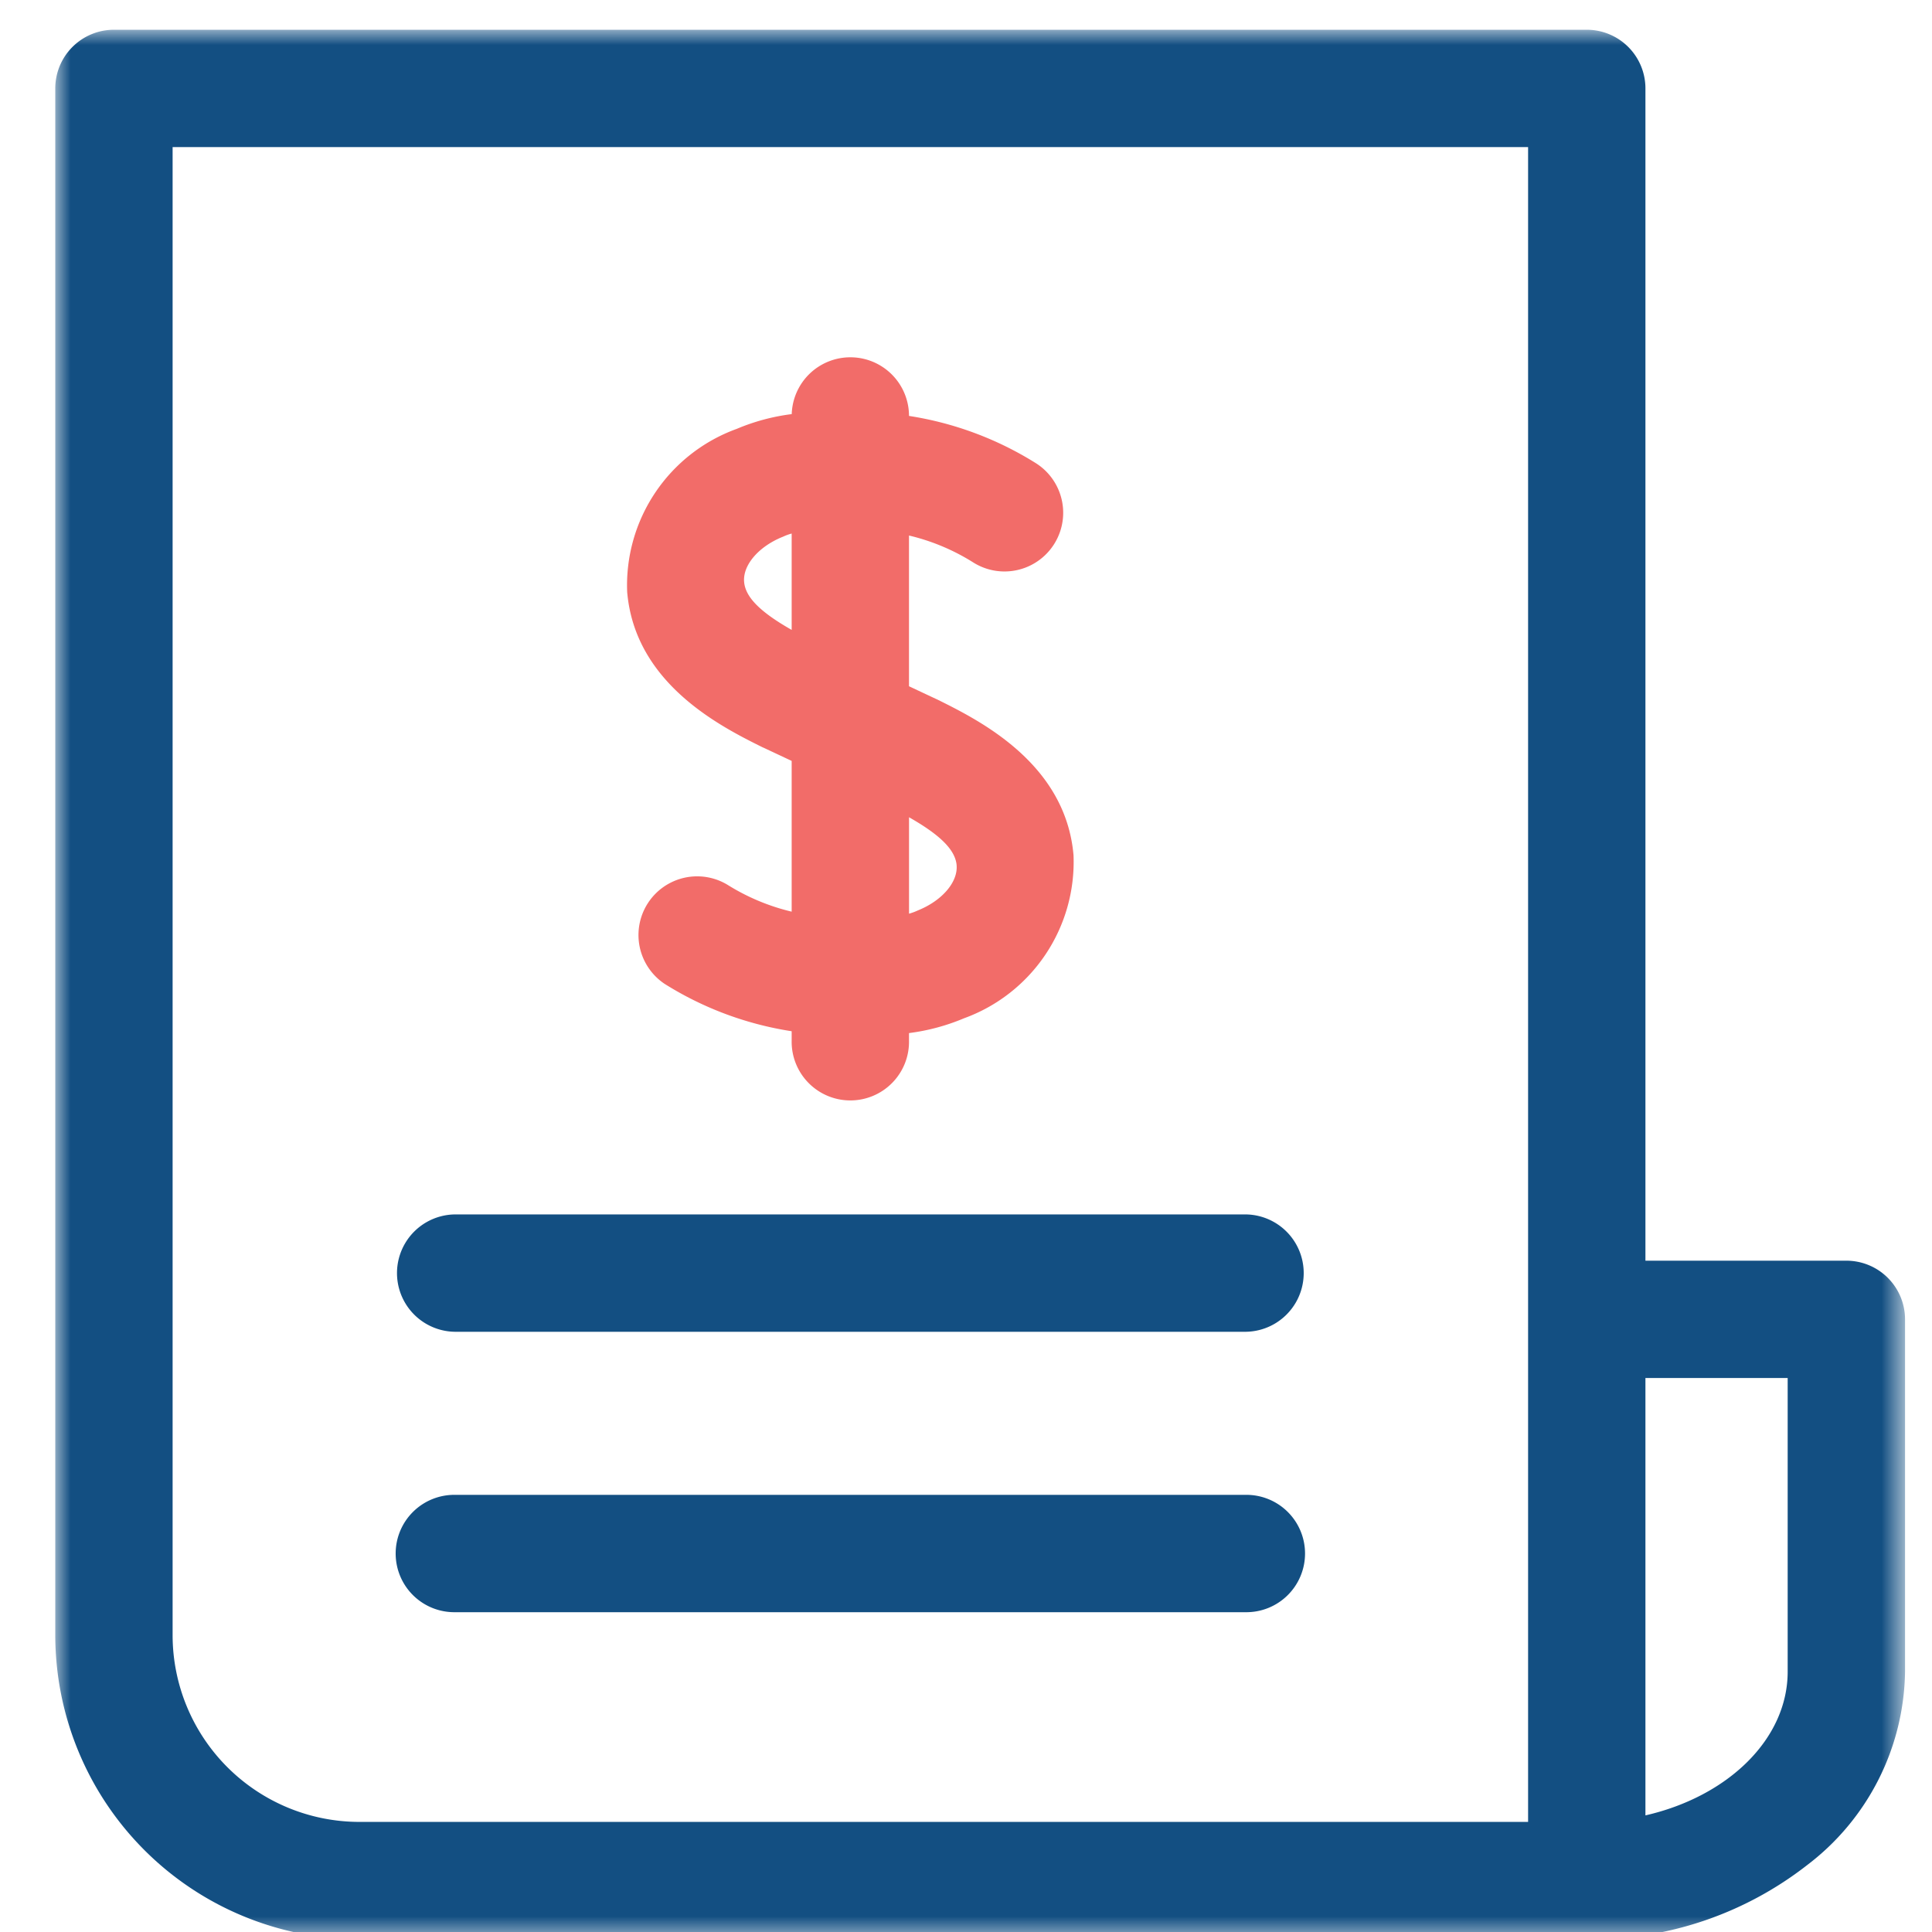
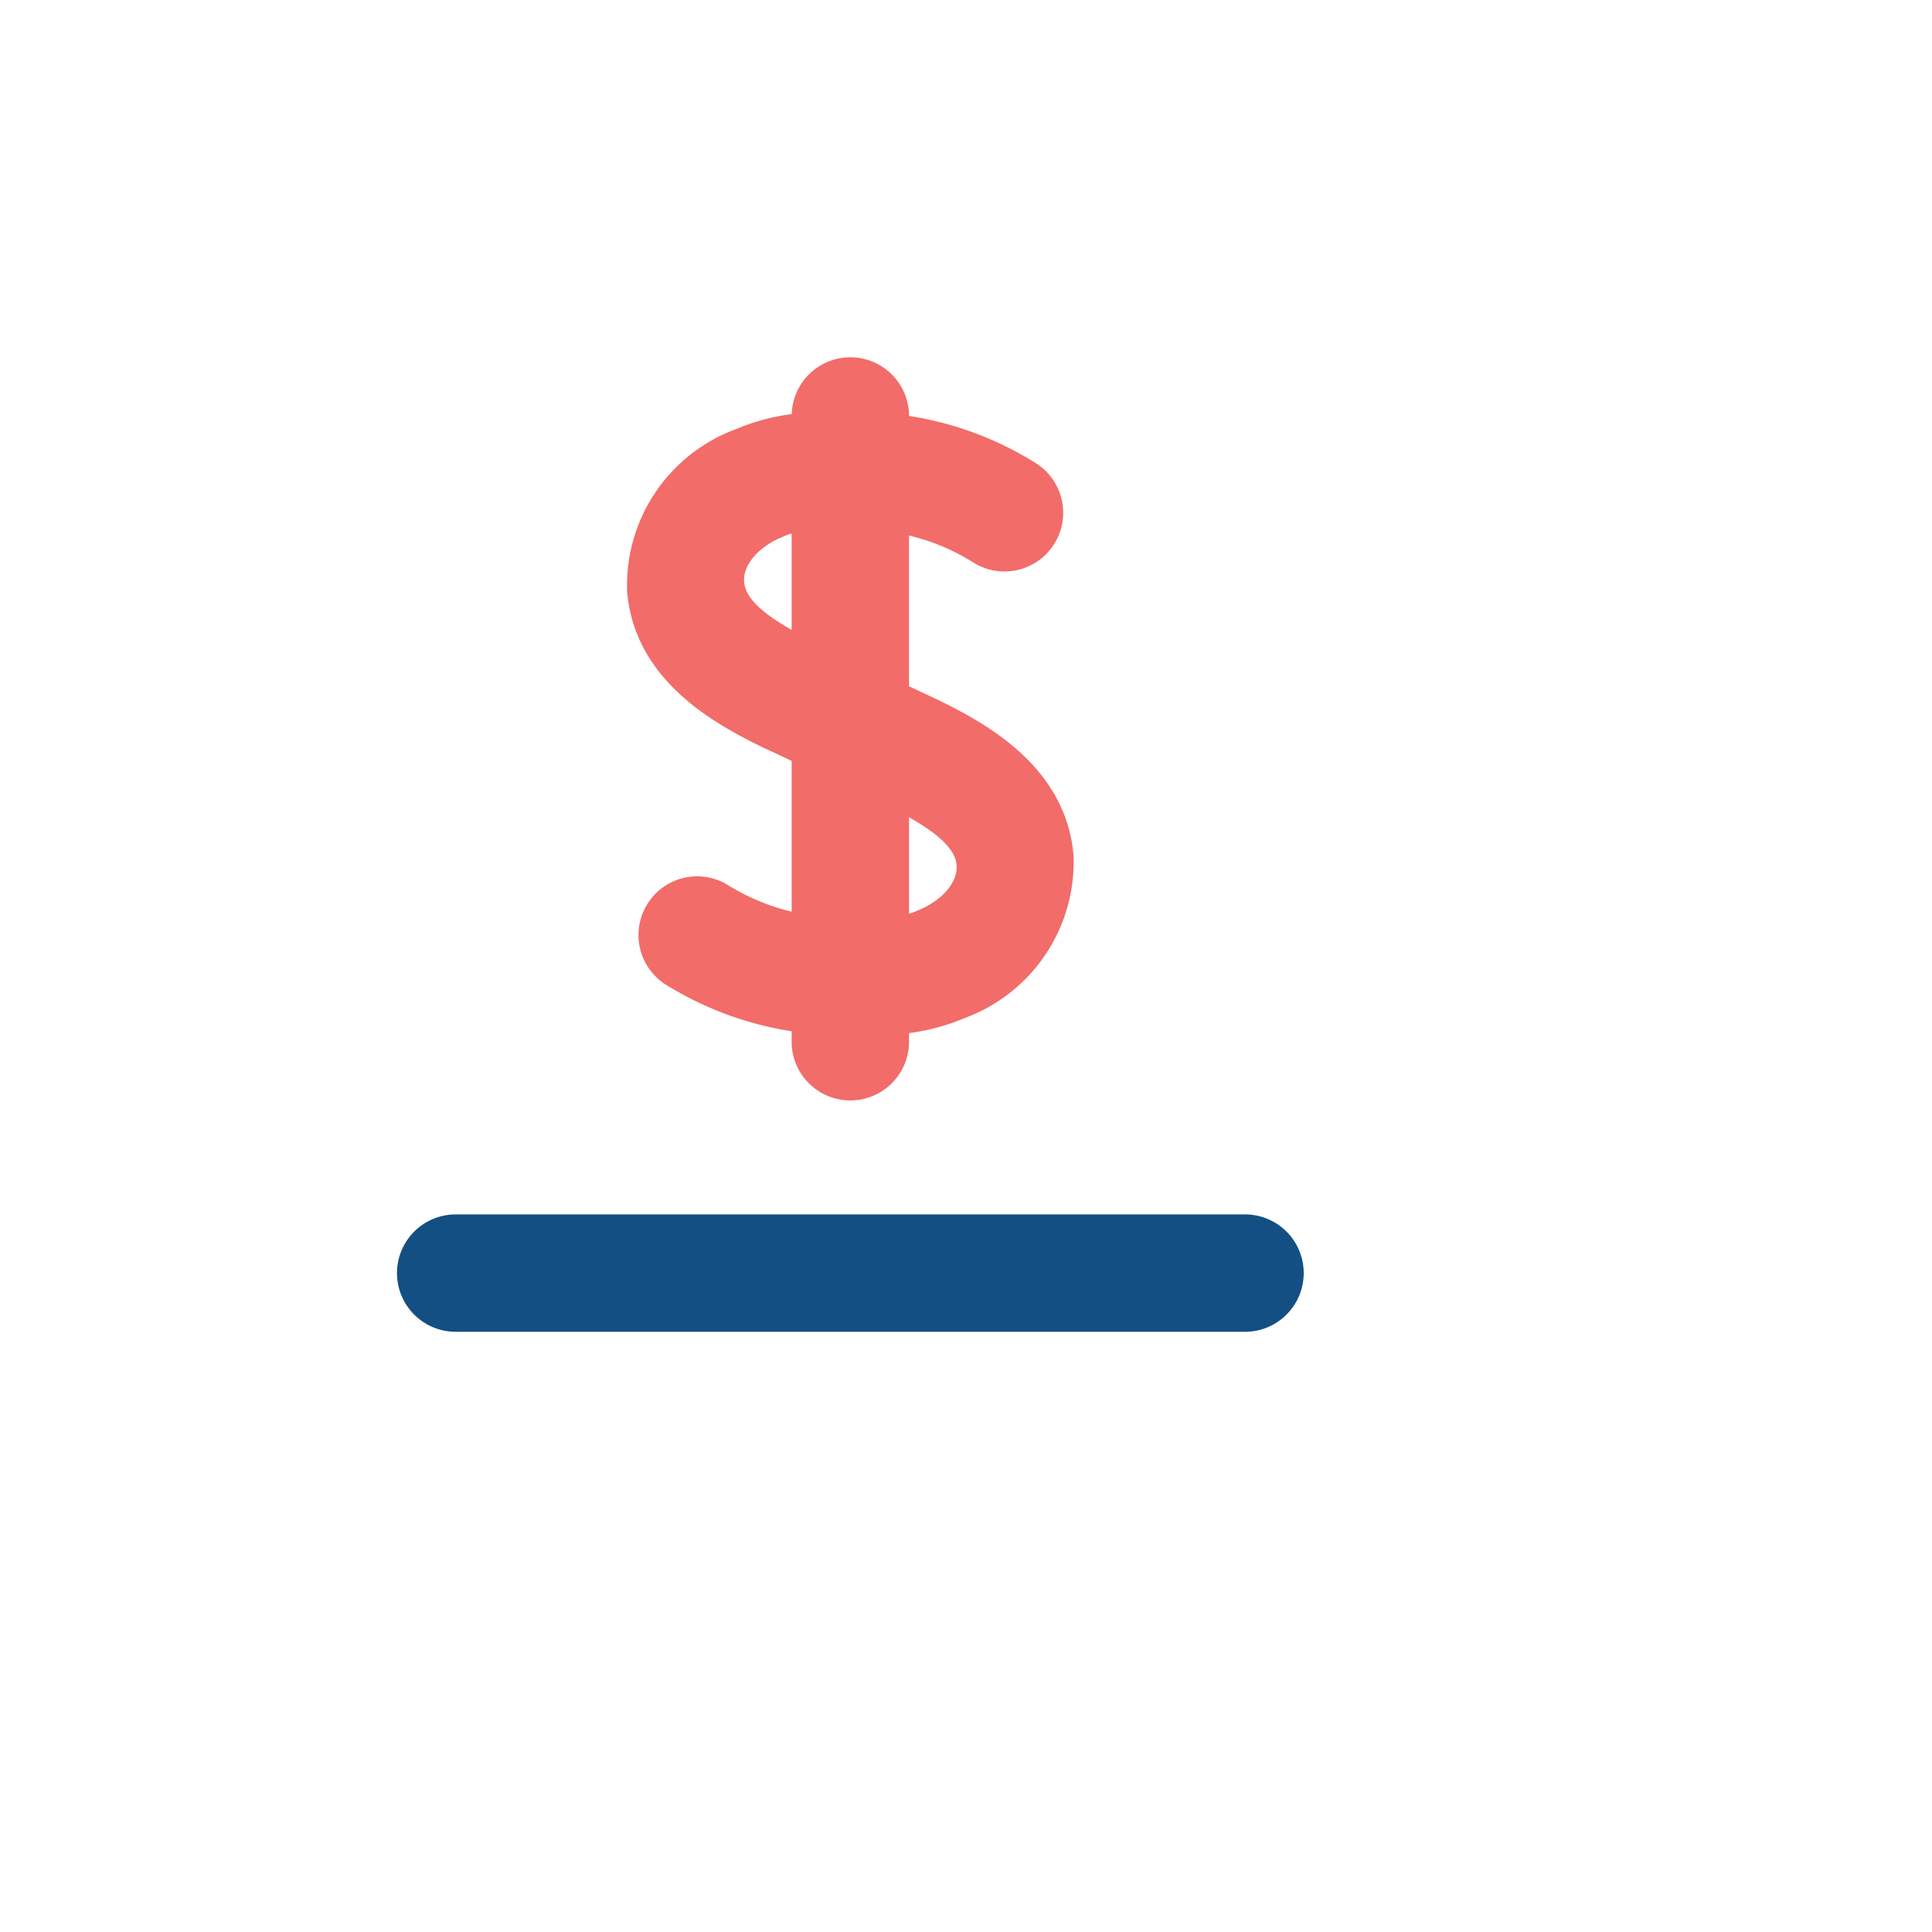
<svg xmlns="http://www.w3.org/2000/svg" id="Layer_1" data-name="Layer 1" width="64" height="64" viewBox="0 0 64 64">
  <defs>
    <clipPath id="clip-path">
-       <path d="M24.866,1203.086v-8.555a2.314,2.314,0,0,0-2.304-2.312H8.737a2.314,2.314,0,0,0-2.304,2.312v8.555a27.74,27.74,0,0,0,0,52.264v8.556a2.315,2.315,0,0,0,2.304,2.312H22.561a2.315,2.315,0,0,0,2.304-2.312V1255.35a27.74,27.74,0,0,0,0-52.264m-9.216,49.257a23.125,23.125,0,0,1,0-46.25,23.125,23.125,0,0,1,0,46.25m13.825-21.969v2.312a1.09,1.09,0,0,1-1.152,1.156H12.193a1.09,1.09,0,0,1-1.152-1.156V1216.5a1.09,1.09,0,0,1,1.152-1.156h2.304a1.09,1.09,0,0,1,1.152,1.156v12.719H28.322a1.09,1.09,0,0,1,1.152,1.156" fill="none" clip-rule="evenodd" />
-     </clipPath>
+       </clipPath>
    <clipPath id="clip-path-2">
-       <path d="M52.22,1254.308c-2.071,4.669-9.767,10.396-11.838,11.883-2.114-1.486-9.768-7.214-11.838-11.883-1.353-3.055-1.015-7.554,1.817-9.887a7.711,7.711,0,0,1,4.694-1.571c3.509,0,5.327,3.394,5.327,3.394s1.818-3.394,5.327-3.394a7.836,7.836,0,0,1,4.736,1.571c2.832,2.333,3.129,6.874,1.775,9.887" fill="none" clip-rule="evenodd" />
-     </clipPath>
+       </clipPath>
    <mask id="mask" x="1.831" y="0.986" width="61.277" height="63.255" maskUnits="userSpaceOnUse">
      <g id="mask-2">
-         <polygon id="path-1" points="1.83 0.986 63.107 0.986 63.107 64.241 1.83 64.241 1.83 0.986" fill="#fff" fill-rule="evenodd" />
-       </g>
+         </g>
    </mask>
  </defs>
  <g id="icon-certified">
    <g id="icon-coverage">
      <g id="Group-3">
        <g mask="url(#mask)">
-           <path id="Fill-1" d="M59.219,55.375c0,2.242-1.988,4.14-4.712,4.762V45.649h4.712ZM50.62,60.353H11.902a6.191,6.191,0,0,1-6.184-6.184V4.872H50.62ZM61.163,41.762H54.507V2.929A1.943,1.943,0,0,0,52.564.986H3.774A1.943,1.943,0,0,0,1.831,2.929v51.24A10.083,10.083,0,0,0,11.902,64.241H52.564l.004-.001.004.001a11.62,11.62,0,0,0,7.294-2.459,8.185,8.185,0,0,0,3.241-6.407V43.705a1.944,1.944,0,0,0-1.944-1.943Z" fill="#134f82" fill-rule="evenodd" />
-         </g>
+           </g>
      </g>
      <path id="Fill-4" d="M15.095,44.117H41.243a1.944,1.944,0,0,0,0-3.888H15.095a1.944,1.944,0,0,0,0,3.888" fill="#134f82" fill-rule="evenodd" />
-       <path id="Fill-6" d="M15.095,53.406H41.243a1.944,1.944,0,1,0,0-3.887H15.095a1.944,1.944,0,1,0,0,3.887" fill="#134f82" fill-rule="evenodd" />
      <path id="Fill-8" d="M25.911,17.79c.021-.008.042-.017.061-.026a1.727,1.727,0,0,1,.253-.09v3.192c-1.052-.597-1.533-1.089-1.575-1.59-.047-.552.471-1.162,1.261-1.486m5.778,10.874c.046.551-.472,1.162-1.262,1.486-.02.009-.041.017-.061.027a1.866,1.866,0,0,1-.253.09V27.073c1.052.597,1.533,1.089,1.577,1.59m-6.408-3.9.038.018.905.425V30.2a7.107,7.107,0,0,1-2.122-.888,1.944,1.944,0,0,0-2.083,3.282,11.082,11.082,0,0,0,4.205,1.567v.304a1.944,1.944,0,1,0,3.887,0v-.243a6.93,6.93,0,0,0,1.82-.489,5.513,5.513,0,0,0,3.63-5.401c-.262-3.053-3.128-4.473-4.505-5.156-.014-.007-.027-.013-.04-.018l-.905-.425V17.74a7.033,7.033,0,0,1,2.122.888,1.944,1.944,0,0,0,2.083-3.283,11.11,11.11,0,0,0-4.205-1.567v-.013a1.943,1.943,0,0,0-3.885-.047,6.871,6.871,0,0,0-1.822.489,5.511,5.511,0,0,0-3.629,5.402c.26,3.052,3.127,4.473,4.505,5.156" fill="#f26c69" fill-rule="evenodd" />
    </g>
  </g>
</svg>